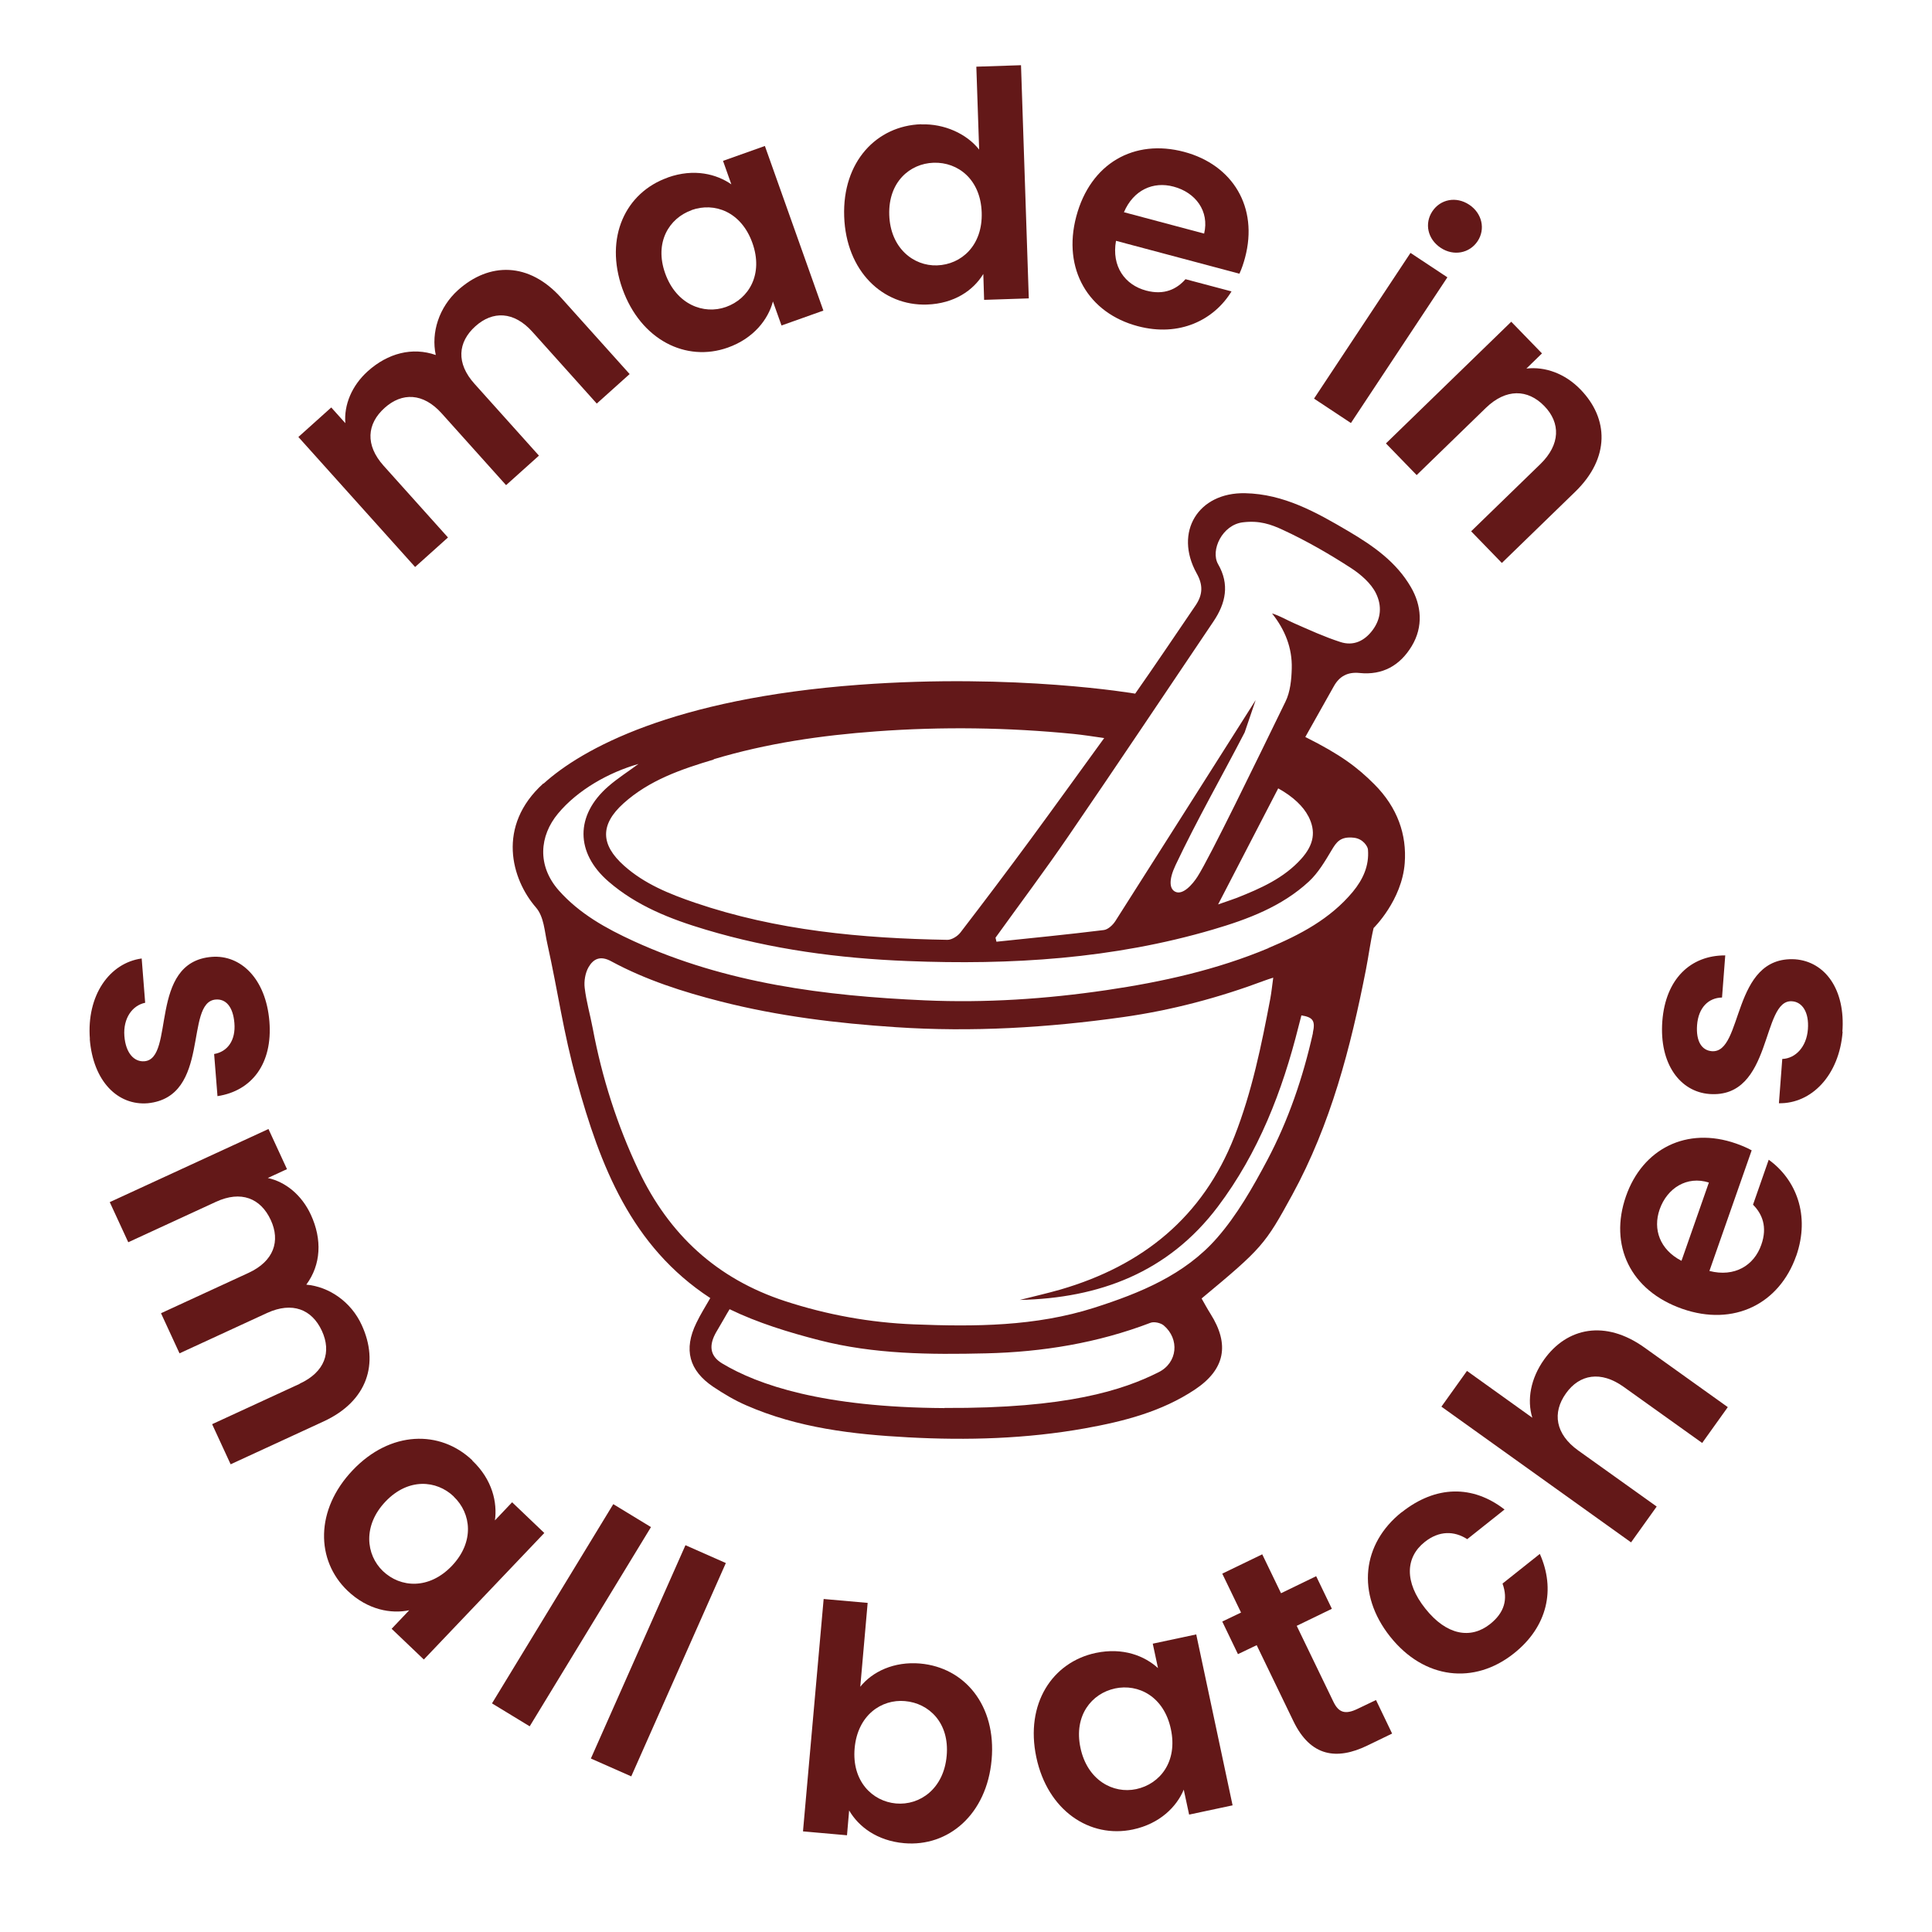
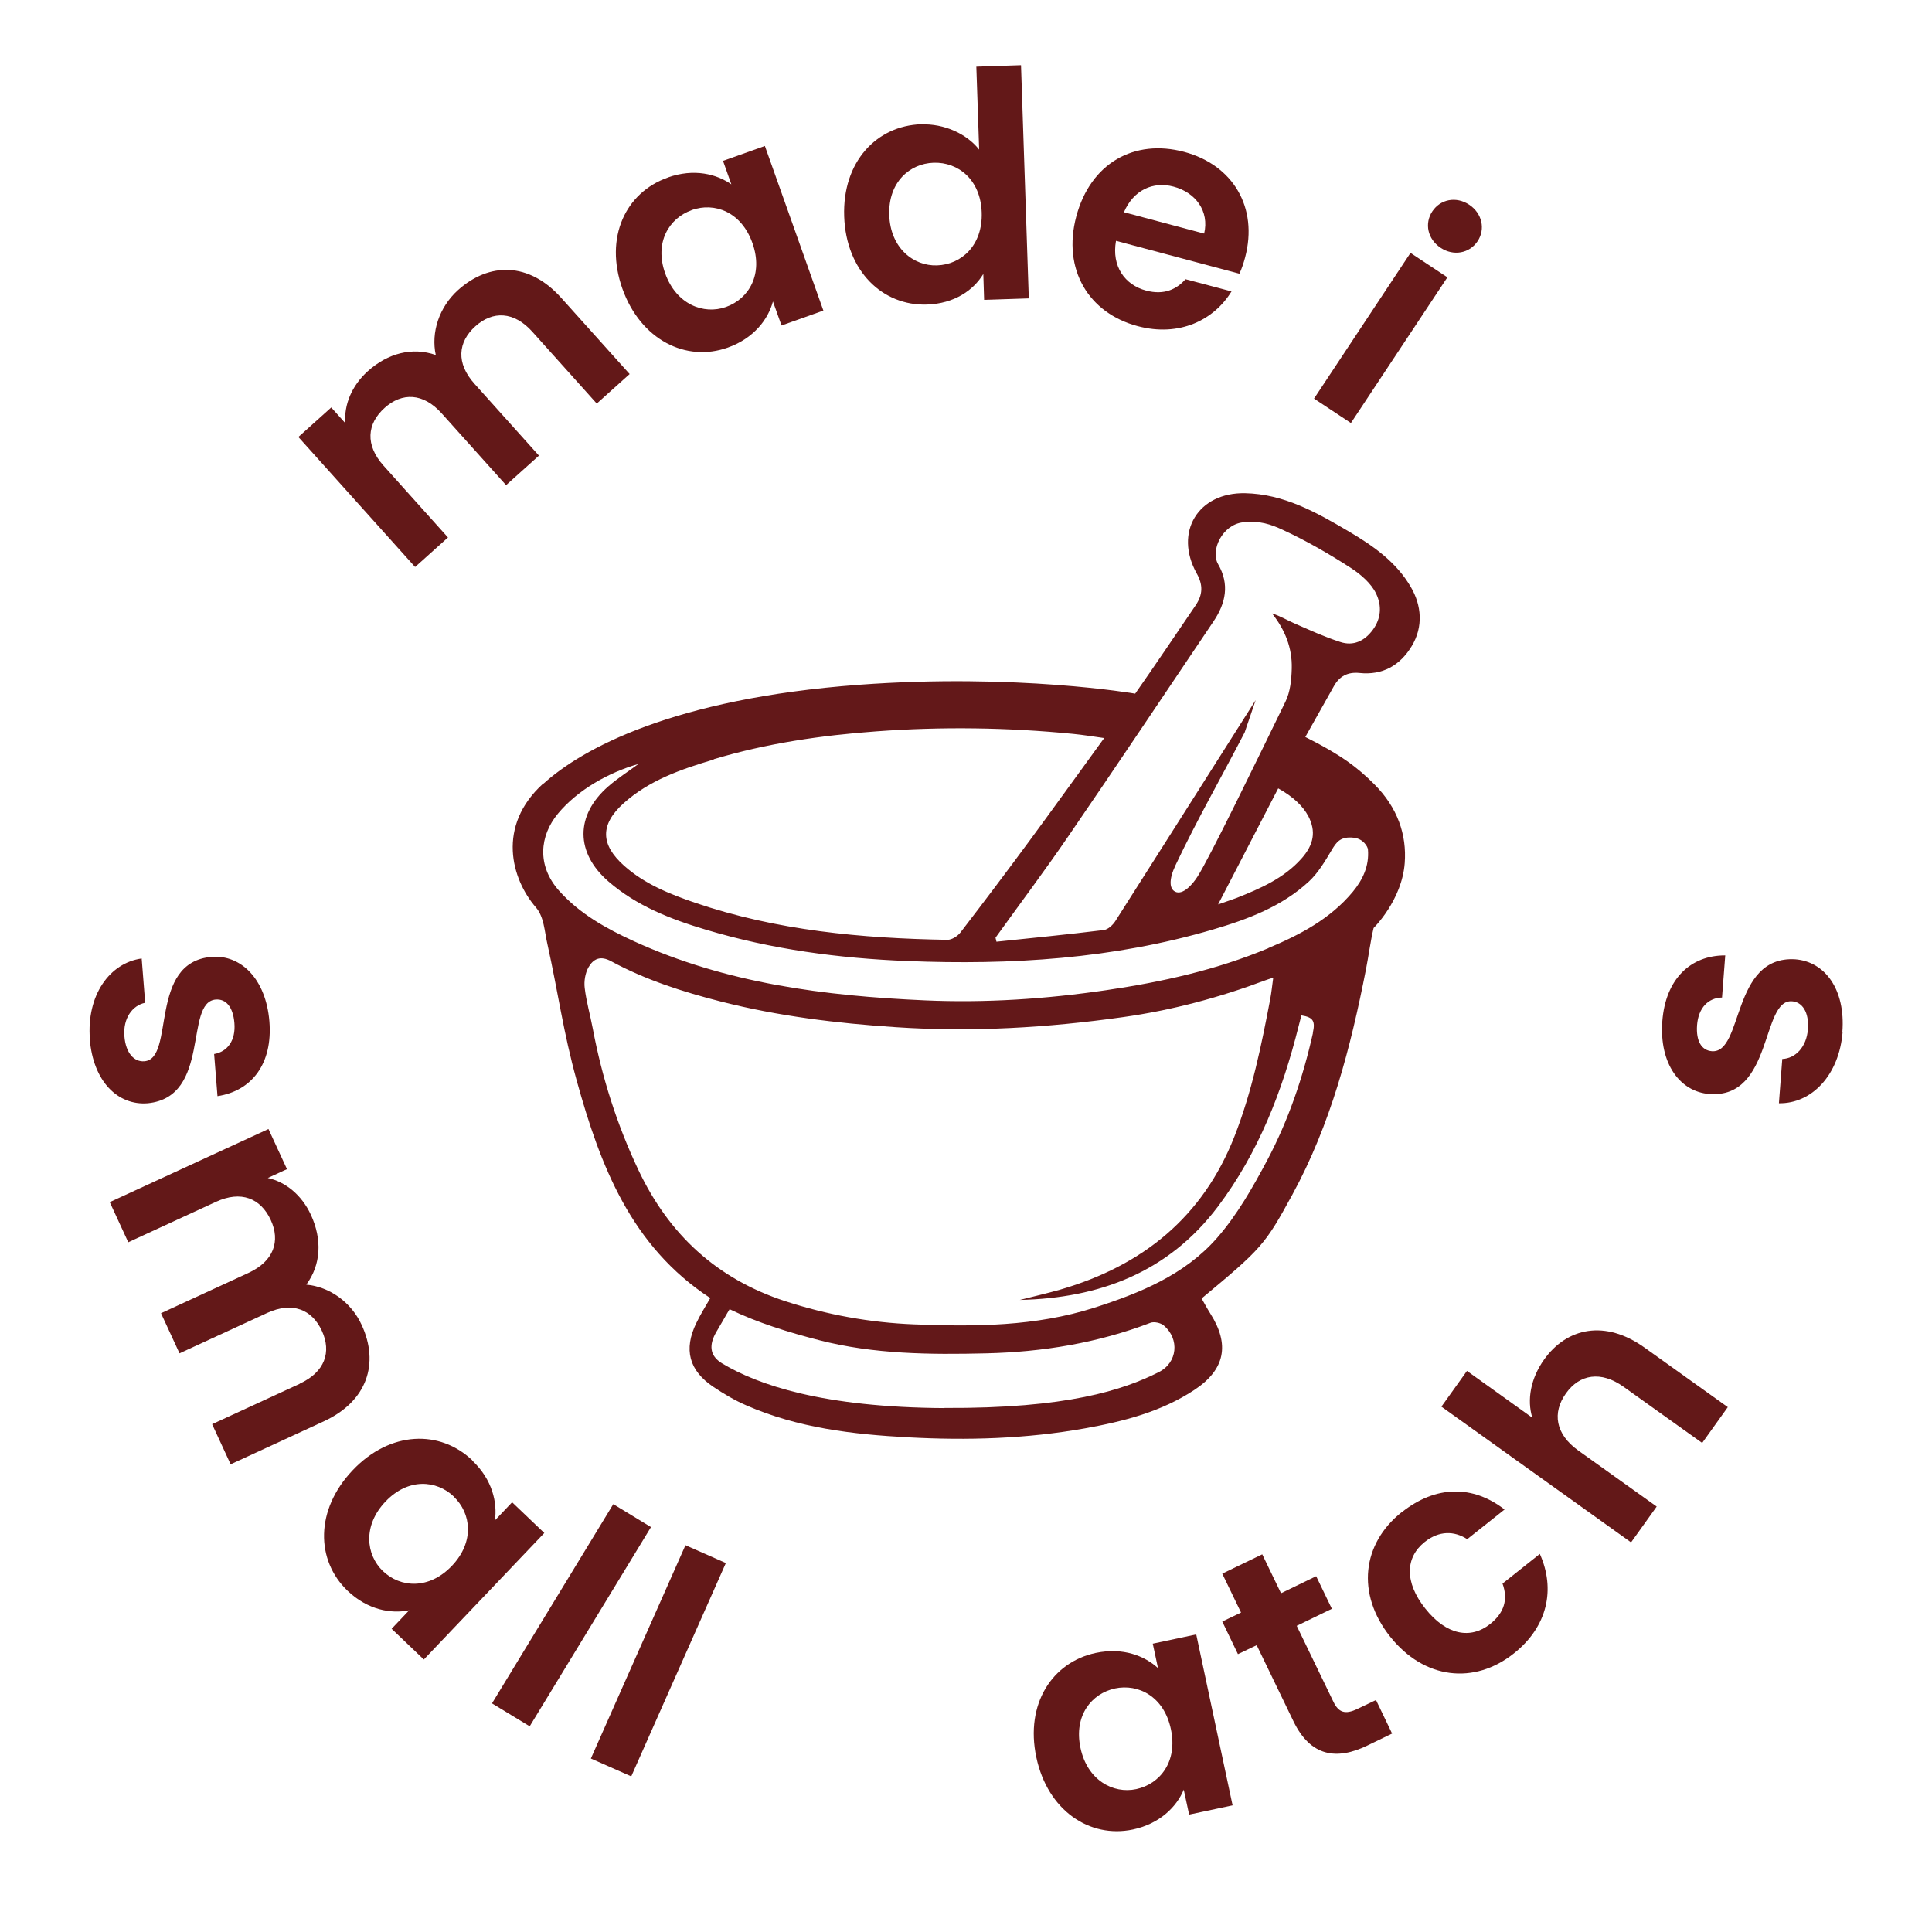
<svg xmlns="http://www.w3.org/2000/svg" id="Layer_1" data-name="Layer 1" viewBox="0 0 144 144">
  <defs>
    <style>
      .cls-1 {
        fill: #631818;
      }

      .cls-1, .cls-2 {
        stroke-width: 0px;
      }

      .cls-2 {
        fill: #631819;
      }
    </style>
  </defs>
  <path class="cls-2" d="m40.49,58.4c-3.5,3.17-2.37,7.13-.55,9.23.61.7.64,1.77.85,2.69.83,3.74,1.18,6.56,2.2,10.24,1.74,6.29,4.04,12.33,9.95,16.19-.36.63-.74,1.23-1.04,1.86-.96,1.97-.55,3.54,1.27,4.76.78.52,1.6,1.01,2.46,1.38,3.84,1.68,7.94,2.16,12.06,2.38,4.41.24,8.82.11,13.18-.67,2.89-.52,5.71-1.24,8.19-2.89,2.25-1.5,2.61-3.36,1.16-5.65-.24-.38-.45-.77-.66-1.14,4.51-3.75,4.72-4,6.76-7.73,2.87-5.26,4.35-10.97,5.49-16.79.2-1.01.33-2.08.57-3.09,0,0,2.11-2.06,2.32-4.84.16-2.11-.53-4.14-2.27-5.88-1.25-1.25-2.48-2.19-5.14-3.52.71-1.27,1.35-2.4,2.12-3.77.42-.76,1.04-1.09,1.92-1,1.72.18,3.02-.56,3.89-2,.88-1.45.73-3.05-.06-4.4-1.08-1.86-2.76-3.05-4.66-4.17-2.41-1.42-4.82-2.77-7.7-2.83-3.5-.07-5.31,2.9-3.61,5.97.49.87.46,1.59-.07,2.38-1.37,2.01-3.11,4.6-4.51,6.59,0,0-8.85-1.53-20.6-.66-13.85,1.03-20.63,4.77-23.49,7.36Zm57.02,2.42c.59,1.14.43,2.13-.52,3.19-1.3,1.45-3.04,2.21-4.8,2.91-.39.15-.78.27-1.4.49,1.53-2.96,2.95-5.7,4.48-8.65,1.14.63,1.88,1.37,2.24,2.07Zm-3.92-8.64c-3.08,4.85-7.36,11.61-10.45,16.46-.19.3-.55.64-.87.68-2.66.33-5.33.59-8,.87-.02-.1-.05-.2-.07-.3,1.82-2.53,3.69-5.02,5.44-7.58,3.64-5.31,7.21-10.66,10.81-16,.91-1.35,1.21-2.76.34-4.26-.59-1.03.31-2.94,1.85-3.12,1.23-.15,2.09.15,2.99.57,1.75.81,3.45,1.79,5.07,2.84.71.46,1.5,1.14,1.86,1.89.45.92.38,1.88-.25,2.73-.61.82-1.44,1.21-2.41.89-1.18-.38-2.31-.9-3.45-1.4-.53-.23-1.03-.54-1.64-.73.98,1.23,1.51,2.59,1.47,4.1-.02.83-.11,1.75-.47,2.48-2.13,4.37-5.64,11.61-6.55,13.03-.36.57-1.11,1.44-1.69,1.12-.4-.22-.47-.87.05-1.97,1.59-3.36,3.44-6.59,5.15-9.89m-39.58,2c3.96-1.19,8.02-1.78,12.14-2.08,4.9-.36,9.78-.29,14.66.19.7.07,1.4.18,2.31.31-1.92,2.64-3.7,5.12-5.51,7.58-1.71,2.32-3.45,4.63-5.21,6.92-.21.27-.64.54-.96.54-6.4-.11-12.73-.69-18.83-2.77-1.9-.65-3.76-1.4-5.28-2.76-1.76-1.57-1.79-3.06-.04-4.64,1.92-1.73,4.31-2.55,6.73-3.27Zm17.2,48.36c-9.06-.05-13.9-1.73-16.55-3.32-.86-.51-1.03-1.24-.54-2.19.05-.1.11-.2.17-.3.31-.51.68-1.19.91-1.56,2.1,1.02,4.42,1.73,6.68,2.31,4.08,1.05,8.27,1.08,12.45.98,4.2-.1,8.3-.77,12.25-2.28.27-.1.75.01.98.2,1.19,1.01,1.04,2.78-.39,3.49-2.63,1.32-6.8,2.71-15.95,2.66Zm27.47-27.96c-.74,3.31-1.83,6.51-3.41,9.49-1.08,2.03-2.25,4.09-3.75,5.8-2.4,2.74-5.73,4.1-9.14,5.19-4.39,1.4-8.9,1.42-13.44,1.24-3.28-.13-6.47-.71-9.6-1.73-5.08-1.66-8.65-4.95-10.93-9.76-1.6-3.38-2.72-6.9-3.41-10.57-.19-1.01-.48-2-.6-3.02-.06-.5.04-1.1.28-1.53.36-.63.88-.9,1.7-.45,2.57,1.39,5.35,2.28,8.18,3,4.28,1.09,8.63,1.62,13.03,1.91,5.68.38,11.32.04,16.93-.75,3.63-.51,7.16-1.45,10.6-2.74.16-.06.32-.11.6-.2-.08.58-.13,1.08-.22,1.57-.66,3.48-1.37,6.95-2.67,10.26-2.36,6.02-6.85,9.63-12.95,11.41-1.01.29-2.03.52-3.05.78,5.93-.13,11.06-2.05,14.76-6.95,3.03-4.02,4.81-8.61,6.02-13.45.07-.27.14-.54.21-.81.88.14,1.05.42.85,1.31Zm-3.32-6.32c-3.87,1.62-7.93,2.52-12.08,3.13-4.49.66-9,.96-13.52.76-7.46-.33-14.81-1.26-21.7-4.41-2.07-.95-4.04-2.04-5.58-3.77-1.65-1.86-1.45-4.08-.07-5.74,1.46-1.76,3.78-3.07,6-3.7-.76.56-1.56,1.07-2.26,1.68-2.46,2.15-2.45,4.94.02,7.08,2.1,1.82,4.63,2.81,7.25,3.59,4.9,1.47,9.94,2.14,15.04,2.34,7.7.31,15.33-.16,22.77-2.35,2.59-.76,5.13-1.71,7.15-3.58.69-.64,1.2-1.51,1.69-2.33.35-.59.65-1.05,1.67-.93.69.08,1.03.67,1.04.88.1,1.22-.38,2.24-1.13,3.15-1.68,2.02-3.93,3.2-6.29,4.19Z" />
  <g>
    <path class="cls-1" d="m6.7,77.45c-.26-3.26,1.46-5.68,3.86-6.01l.26,3.3c-.97.2-1.65,1.17-1.55,2.48.1,1.29.74,1.94,1.49,1.88,2.32-.18.26-7.4,5.02-7.78,2.15-.17,4.04,1.61,4.3,4.82.25,3.14-1.31,5.17-3.87,5.56l-.25-3.14c1-.17,1.62-1.02,1.51-2.31-.1-1.22-.64-1.81-1.39-1.75-2.37.19-.32,7.26-5.07,7.73-2.23.18-4.07-1.63-4.32-4.79Z" />
    <path class="cls-1" d="m22.34,103.13c1.88-.87,2.38-2.36,1.65-3.94-.74-1.6-2.2-2.19-4.08-1.33l-6.53,3.01-1.38-2.99,6.53-3.01c1.88-.87,2.38-2.37,1.65-3.94-.75-1.62-2.21-2.22-4.09-1.35l-6.53,3.01-1.38-2.99,11.83-5.45,1.38,2.99-1.43.66c1.33.29,2.53,1.27,3.21,2.74.85,1.84.76,3.72-.34,5.21,1.7.15,3.34,1.28,4.13,3.01,1.31,2.84.44,5.67-2.83,7.18l-6.94,3.2-1.38-2.99,6.53-3.01Z" />
    <path class="cls-1" d="m35.2,108.86c1.52,1.44,1.87,3.15,1.69,4.46l1.28-1.35,2.4,2.29-8.98,9.43-2.4-2.29,1.31-1.38c-1.34.28-3.09-.02-4.59-1.45-2.38-2.27-2.43-6.04.38-8.99,2.8-2.95,6.51-3.02,8.91-.74Zm-1.38,2.68c-1.28-1.22-3.39-1.41-5.09.38-1.7,1.79-1.46,3.96-.19,5.18,1.31,1.25,3.44,1.39,5.14-.39,1.7-1.79,1.45-3.91.14-5.16Z" />
    <path class="cls-1" d="m45.71,112.11l2.81,1.71-9.04,14.85-2.81-1.71,9.04-14.85Z" />
    <path class="cls-1" d="m51.09,115.17l3.01,1.33-7.05,15.9-3.01-1.33,7.05-15.9Z" />
-     <path class="cls-1" d="m68.58,123.99c3.32.29,5.69,3.12,5.33,7.17-.36,4.05-3.2,6.51-6.52,6.22-2.04-.18-3.41-1.25-4.1-2.44l-.16,1.85-3.28-.29,1.54-17.32,3.28.29-.55,6.25c.9-1.12,2.5-1.9,4.47-1.73Zm-1.12,2.8c-1.76-.16-3.54,1.05-3.76,3.51s1.32,3.96,3.08,4.12c1.78.16,3.57-1.1,3.78-3.56.22-2.46-1.33-3.92-3.11-4.07Z" />
    <path class="cls-1" d="m81.67,123.2c2.05-.43,3.65.23,4.64,1.13l-.39-1.82,3.24-.69,2.71,12.74-3.24.69-.4-1.86c-.52,1.26-1.77,2.54-3.79,2.97-3.22.68-6.36-1.41-7.2-5.39-.84-3.98,1.19-7.08,4.43-7.77Zm1.43,2.65c-1.72.37-3.08,2-2.57,4.42.51,2.42,2.44,3.45,4.16,3.08,1.77-.38,3.1-2.05,2.58-4.47-.51-2.42-2.41-3.41-4.18-3.03Z" />
    <path class="cls-1" d="m93.67,122.62l-1.4.67-1.17-2.43,1.4-.67-1.4-2.9,2.98-1.44,1.4,2.9,2.62-1.27,1.17,2.43-2.62,1.27,2.74,5.67c.38.78.86.97,1.79.52l1.38-.66,1.2,2.5-1.86.9c-2.24,1.08-4.21.85-5.5-1.83l-2.73-5.65Z" />
    <path class="cls-1" d="m104.47,112.72c2.54-2.02,5.3-2.05,7.67-.21l-2.78,2.21c-.98-.63-2.1-.64-3.17.21-1.44,1.14-1.53,2.99.05,4.97,1.58,1.99,3.38,2.29,4.82,1.15,1.07-.85,1.35-1.85.93-3.02l2.78-2.21c1.17,2.61.6,5.41-1.94,7.42-2.94,2.34-6.68,1.94-9.22-1.26-2.54-3.2-2.08-6.93.86-9.27Z" />
    <path class="cls-1" d="m107.43,104.85l1.91-2.67,4.87,3.49c-.41-1.33-.13-2.92.88-4.34,1.71-2.39,4.56-2.98,7.48-.89l6.21,4.44-1.91,2.67-5.85-4.18c-1.7-1.22-3.29-.94-4.3.48-1.04,1.45-.79,3.04.91,4.26l5.85,4.18-1.91,2.67-14.14-10.12Z" />
-     <path class="cls-1" d="m133.88,93.6c-1.25,3.57-4.64,5.3-8.5,3.95-3.88-1.36-5.46-4.75-4.19-8.39,1.24-3.55,4.54-5.21,8.2-3.93.4.14.79.3,1.17.51l-3.15,8.99c1.87.48,3.33-.4,3.87-1.96.47-1.33.06-2.3-.62-2.98l1.17-3.35c2.03,1.46,3.11,4.13,2.05,7.17Zm-8.55.37l2.04-5.83c-1.63-.52-3.11.41-3.67,2-.52,1.49.02,3,1.62,3.83Z" />
    <path class="cls-1" d="m137.34,76.89c-.25,3.26-2.32,5.38-4.75,5.34l.25-3.3c.99-.04,1.81-.9,1.91-2.21.1-1.29-.43-2.04-1.18-2.09-2.32-.18-1.41,7.27-6.17,6.91-2.16-.17-3.74-2.22-3.5-5.43.24-3.14,2.1-4.91,4.69-4.9l-.24,3.14c-1.02.02-1.76.76-1.86,2.05-.09,1.22.35,1.89,1.1,1.95,2.37.18,1.44-7.13,6.21-6.85,2.23.17,3.76,2.25,3.52,5.41Z" />
  </g>
  <g>
    <path class="cls-1" d="m39.68,24.73c-1.38-1.54-2.96-1.57-4.25-.41-1.31,1.18-1.45,2.75-.06,4.29l4.8,5.35-2.45,2.2-4.8-5.35c-1.38-1.54-2.96-1.57-4.25-.41-1.33,1.19-1.46,2.77-.08,4.31l4.8,5.35-2.45,2.2-8.7-9.69,2.45-2.2,1.05,1.17c-.11-1.35.47-2.79,1.67-3.87,1.5-1.35,3.33-1.82,5.07-1.21-.36-1.67.24-3.56,1.66-4.84,2.33-2.09,5.29-2.1,7.69.58l5.1,5.68-2.45,2.2-4.8-5.35Z" />
    <path class="cls-1" d="m49.77,13.23c1.97-.7,3.65-.25,4.74.51l-.62-1.75,3.12-1.11,4.36,12.27-3.12,1.11-.64-1.79c-.35,1.32-1.42,2.75-3.37,3.44-3.1,1.1-6.48-.56-7.85-4.39-1.36-3.83.24-7.17,3.37-8.28Zm1.77,2.44c-1.66.59-2.79,2.39-1.96,4.71.83,2.32,2.87,3.09,4.53,2.5,1.71-.61,2.8-2.44,1.97-4.77-.83-2.33-2.83-3.06-4.54-2.45Z" />
    <path class="cls-1" d="m68.66,9.27c1.71-.06,3.38.69,4.32,1.88l-.21-6.18,3.33-.11.58,17.38-3.33.11-.06-1.93c-.74,1.22-2.16,2.21-4.2,2.28-3.31.11-6.03-2.5-6.17-6.57s2.41-6.76,5.74-6.87Zm.92,2.86c-1.76.06-3.38,1.43-3.3,3.89s1.8,3.82,3.56,3.76c1.81-.06,3.41-1.48,3.33-3.94-.08-2.47-1.77-3.77-3.58-3.71Z" />
    <path class="cls-1" d="m84.8,24.31c-3.66-.97-5.63-4.23-4.58-8.18,1.06-3.97,4.32-5.8,8.04-4.81,3.63.97,5.54,4.13,4.54,7.88-.11.41-.24.81-.42,1.2l-9.2-2.45c-.34,1.9.66,3.29,2.25,3.71,1.36.36,2.29-.12,2.93-.85l3.43.91c-1.3,2.13-3.88,3.42-6.99,2.59Zm-1.02-8.49l5.97,1.59c.4-1.67-.64-3.07-2.28-3.5-1.52-.41-2.99.25-3.7,1.91Z" />
    <path class="cls-1" d="m105.13,18.85l2.75,1.82-7.19,10.86-2.75-1.82,7.19-10.86Zm1.63-3.1c.6-.9,1.77-1.14,2.75-.49.96.64,1.22,1.82.62,2.72-.6.9-1.79,1.13-2.75.49-.98-.65-1.22-1.82-.62-2.72Z" />
-     <path class="cls-1" d="m114.81,34.59c1.5-1.46,1.51-3.07.3-4.32-1.24-1.28-2.86-1.32-4.36.13l-5.16,5.01-2.29-2.36,9.34-9.07,2.29,2.36-1.16,1.13c1.38-.16,2.87.36,4.03,1.56,2.11,2.17,2.2,5.1-.38,7.61l-5.48,5.32-2.29-2.36,5.16-5.01Z" />
  </g>
</svg>